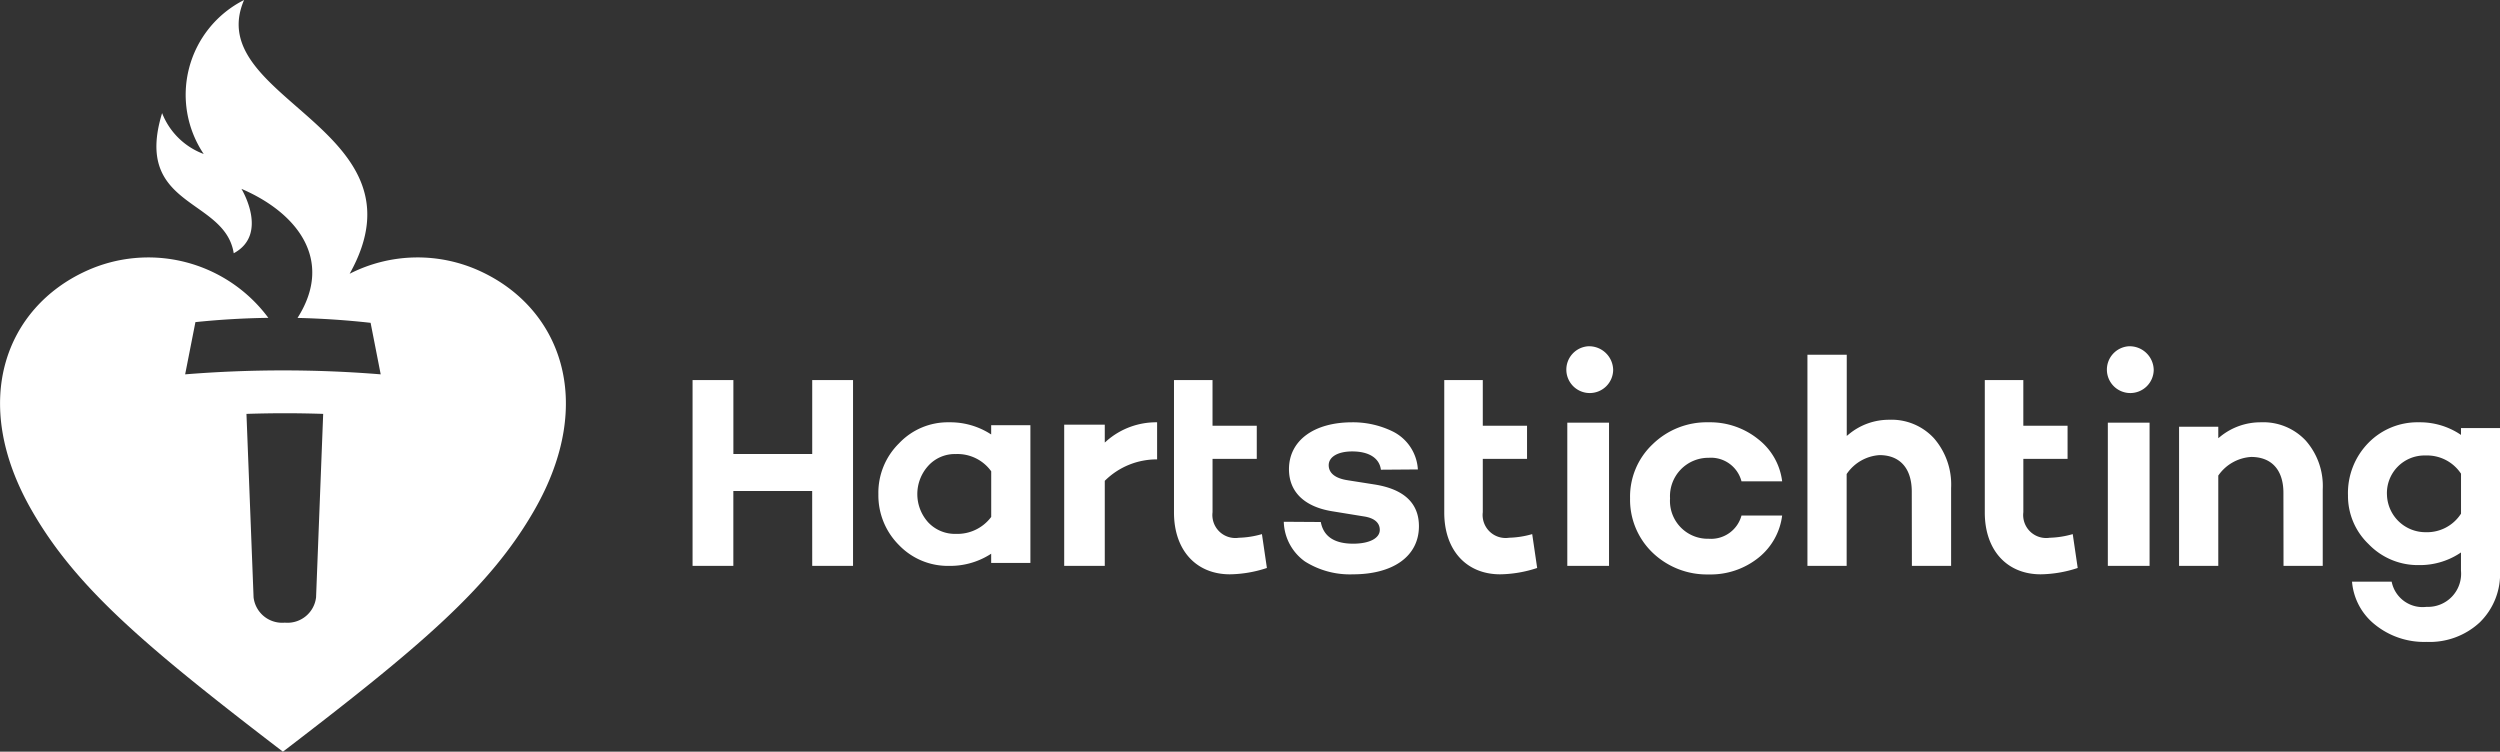
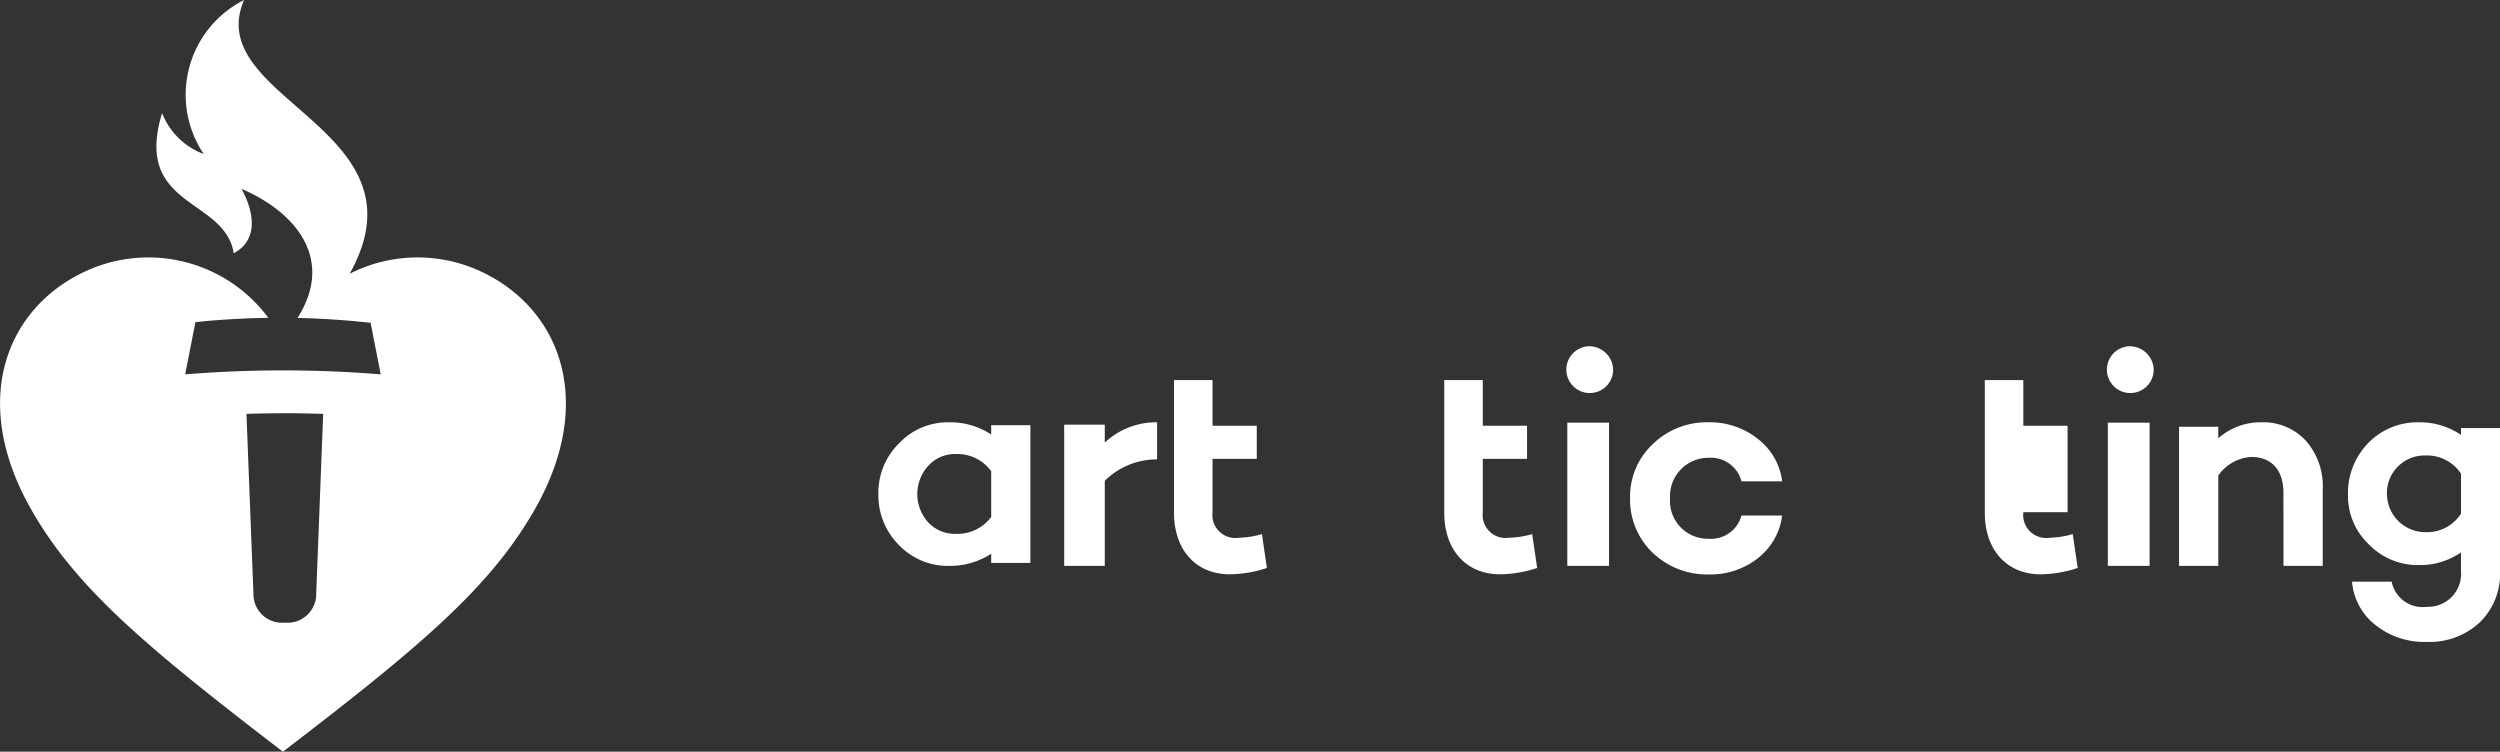
<svg xmlns="http://www.w3.org/2000/svg" id="Page-1" width="126.847" height="38.14" viewBox="0 0 126.847 38.14">
  <rect x="0" y="0" width="126.847" height="38.14" fill="#333333" stroke="none" />
  <g id="Artboard-1" transform="translate(0)">
    <path id="Fill-4" d="M16.037,50.307a1.459,1.459,0,0,1-1.586,1.285,1.459,1.459,0,0,1-1.585-1.285L12.505,41c.645-.02,1.293-.033,1.946-.033s1.3.012,1.947.033Zm8.317-16.554a7.588,7.588,0,0,0-6.614.138C21.883,26.5,10.2,25.062,12.384,20a5.386,5.386,0,0,0-2.048,7.813,3.614,3.614,0,0,1-2.111-2.074c-1.48,4.819,3.191,4.289,3.634,7.111,1.8-.968.391-3.268.391-3.268,2.83,1.212,4.7,3.609,2.862,6.524l-.016.025c1.267.03,2.506.114,3.708.249l.512,2.614c-1.619-.132-3.276-.2-4.96-.2s-3.342.07-4.962.2l.521-2.65c1.2-.125,2.434-.2,3.7-.217a7.58,7.58,0,0,0-9.253-2.373c-4.022,1.841-5.945,6.555-2.77,12.111C3.845,49.815,7.381,52.8,14.355,58.14,21.33,52.8,24.867,49.815,27.124,45.864,30.3,40.308,28.374,35.594,24.353,33.753Z" transform="translate(0 -20)" fill="#fff" fill-rule="evenodd" />
-     <path id="Fill-6" d="M88.071,74.428h2.071V65H88.071v3.751h-4V65H82v9.428h2.069v-3.8h4Z" transform="translate(-46.86 -45.716)" fill="#fff" fill-rule="evenodd" />
    <path id="Fill-8" d="M107.933,75.661a1.86,1.86,0,0,1-1.406-.585,2.137,2.137,0,0,1,0-2.865,1.824,1.824,0,0,1,1.408-.6,2.107,2.107,0,0,1,1.778.859l.012.017V74.8l-.013.018a2.141,2.141,0,0,1-1.777.843M107.582,70a3.4,3.4,0,0,0-2.532,1.065A3.513,3.513,0,0,0,104,73.65a3.561,3.561,0,0,0,1.05,2.585,3.435,3.435,0,0,0,2.532,1.05,3.8,3.8,0,0,0,2.041-.554l.1-.064v.469h1.99V70.148h-1.99v.469l-.1-.063A3.792,3.792,0,0,0,107.582,70" transform="translate(-59.432 -48.573)" fill="#fff" fill-rule="evenodd" />
    <path id="Fill-10" d="M126,77.285h2.059V72.97l.018-.018a3.732,3.732,0,0,1,2.637-1.07V70a3.809,3.809,0,0,0-2.541.927l-.114.1v-.906H126Z" transform="translate(-72.004 -48.573)" fill="#fff" fill-rule="evenodd" />
    <path id="Fill-12" d="M139,65v6.723c0,1.9,1.114,3.133,2.837,3.133a6.206,6.206,0,0,0,1.877-.322l-.252-1.718a4.621,4.621,0,0,1-1.171.185,1.166,1.166,0,0,1-1.335-1.295V69H143.2V67.316h-2.245V65Z" transform="translate(-79.433 -45.716)" fill="#fff" fill-rule="evenodd" />
-     <path id="Fill-14" d="M152,75.047a2.556,2.556,0,0,0,1.073,2.014,4.273,4.273,0,0,0,2.432.653c2.068,0,3.352-.935,3.352-2.441,0-1.165-.753-1.877-2.239-2.116l-1.378-.217c-.793-.122-.961-.482-.961-.762,0-.426.469-.7,1.193-.7.85,0,1.379.338,1.456.928l1.875-.014a2.3,2.3,0,0,0-1.255-1.917A4.589,4.589,0,0,0,155.472,70c-1.95,0-3.209.933-3.209,2.379,0,1.143.772,1.9,2.175,2.132l1.616.263c.676.1.817.43.817.685,0,.426-.53.7-1.351.7-.955,0-1.507-.369-1.642-1.1Z" transform="translate(-86.862 -48.573)" fill="#fff" fill-rule="evenodd" />
    <path id="Fill-16" d="M171,65v6.723c0,1.9,1.114,3.133,2.837,3.133a6.209,6.209,0,0,0,1.877-.322l-.252-1.718A4.618,4.618,0,0,1,174.29,73a1.166,1.166,0,0,1-1.335-1.295V69H175.2V67.316h-2.245V65Z" transform="translate(-97.72 -45.716)" fill="#fff" fill-rule="evenodd" />
    <path id="Fill-18" d="M186.294,61a1.188,1.188,0,1,0,1.277,1.2A1.222,1.222,0,0,0,186.294,61Zm-1.05,11.142h2.117V64.877h-2.117Z" transform="translate(-105.721 -43.43)" fill="#fff" fill-rule="evenodd" />
    <path id="Fill-20" d="M196.988,70a3.926,3.926,0,0,0-2.84,1.111A3.654,3.654,0,0,0,193,73.857a3.72,3.72,0,0,0,1.147,2.762,3.973,3.973,0,0,0,2.84,1.1,3.883,3.883,0,0,0,2.529-.848,3.259,3.259,0,0,0,1.2-2.14h-2.063a1.6,1.6,0,0,1-1.663,1.178,1.919,1.919,0,0,1-1.962-2.046,1.948,1.948,0,0,1,1.962-2.062,1.6,1.6,0,0,1,1.663,1.193h2.063a3.2,3.2,0,0,0-1.2-2.125A3.883,3.883,0,0,0,196.988,70" transform="translate(-110.292 -48.573)" fill="#fff" fill-rule="evenodd" />
-     <path id="Fill-22" d="M219.3,72.713h1.99V68.762a3.578,3.578,0,0,0-.868-2.522,2.923,2.923,0,0,0-2.271-.941,3.193,3.193,0,0,0-2.049.734l-.107.086V62H214V72.713h1.99V68.051l.014-.018a2.182,2.182,0,0,1,1.652-.94c1.041,0,1.638.675,1.638,1.853Z" transform="translate(-122.293 -44.001)" fill="#fff" fill-rule="evenodd" />
-     <path id="Fill-24" d="M235,65v6.723c0,1.9,1.114,3.133,2.838,3.133a6.2,6.2,0,0,0,1.876-.322l-.252-1.718a4.614,4.614,0,0,1-1.171.185,1.166,1.166,0,0,1-1.335-1.295V69H239.2V67.316h-2.245V65Z" transform="translate(-134.294 -45.716)" fill="#fff" fill-rule="evenodd" />
+     <path id="Fill-24" d="M235,65v6.723c0,1.9,1.114,3.133,2.838,3.133a6.2,6.2,0,0,0,1.876-.322l-.252-1.718a4.614,4.614,0,0,1-1.171.185,1.166,1.166,0,0,1-1.335-1.295H239.2V67.316h-2.245V65Z" transform="translate(-134.294 -45.716)" fill="#fff" fill-rule="evenodd" />
    <path id="Fill-26" d="M250.294,61a1.188,1.188,0,1,0,1.277,1.2A1.222,1.222,0,0,0,250.294,61Zm-1.051,11.142h2.118V64.877h-2.118Z" transform="translate(-142.294 -43.43)" fill="#fff" fill-rule="evenodd" />
    <path id="Fill-28" d="M263.3,77.285h1.99V73.4a3.48,3.48,0,0,0-.868-2.478A2.949,2.949,0,0,0,262.146,70a3.229,3.229,0,0,0-2.049.721l-.107.085v-.581H258v7.06h1.99V72.7l.015-.018a2.19,2.19,0,0,1,1.652-.924c1.042,0,1.638.664,1.638,1.821Z" transform="translate(-147.437 -48.573)" fill="#fff" fill-rule="evenodd" />
    <path id="Fill-30" d="M281.941,75.576a1.954,1.954,0,0,1-1.962-1.869,1.907,1.907,0,0,1,1.962-2.023,2.065,2.065,0,0,1,1.782.906l.012.016v2.03l-.012.017A2.047,2.047,0,0,1,281.941,75.576Zm-3.736,2.511a3.111,3.111,0,0,0,1.162,2.177,3.963,3.963,0,0,0,2.619.878,3.733,3.733,0,0,0,2.692-.983,3.43,3.43,0,0,0,1.035-2.647v-7.22h-1.979v.348l-.1-.066A3.7,3.7,0,0,0,281.589,70a3.474,3.474,0,0,0-2.553,1.044A3.635,3.635,0,0,0,278,73.707a3.38,3.38,0,0,0,1.051,2.479,3.459,3.459,0,0,0,2.538,1.059,3.7,3.7,0,0,0,2.044-.575l.1-.066v.922a1.682,1.682,0,0,1-1.748,1.838,1.6,1.6,0,0,1-1.769-1.279Z" transform="translate(-158.866 -48.573)" fill="#fff" fill-rule="evenodd" />
  </g>
</svg>